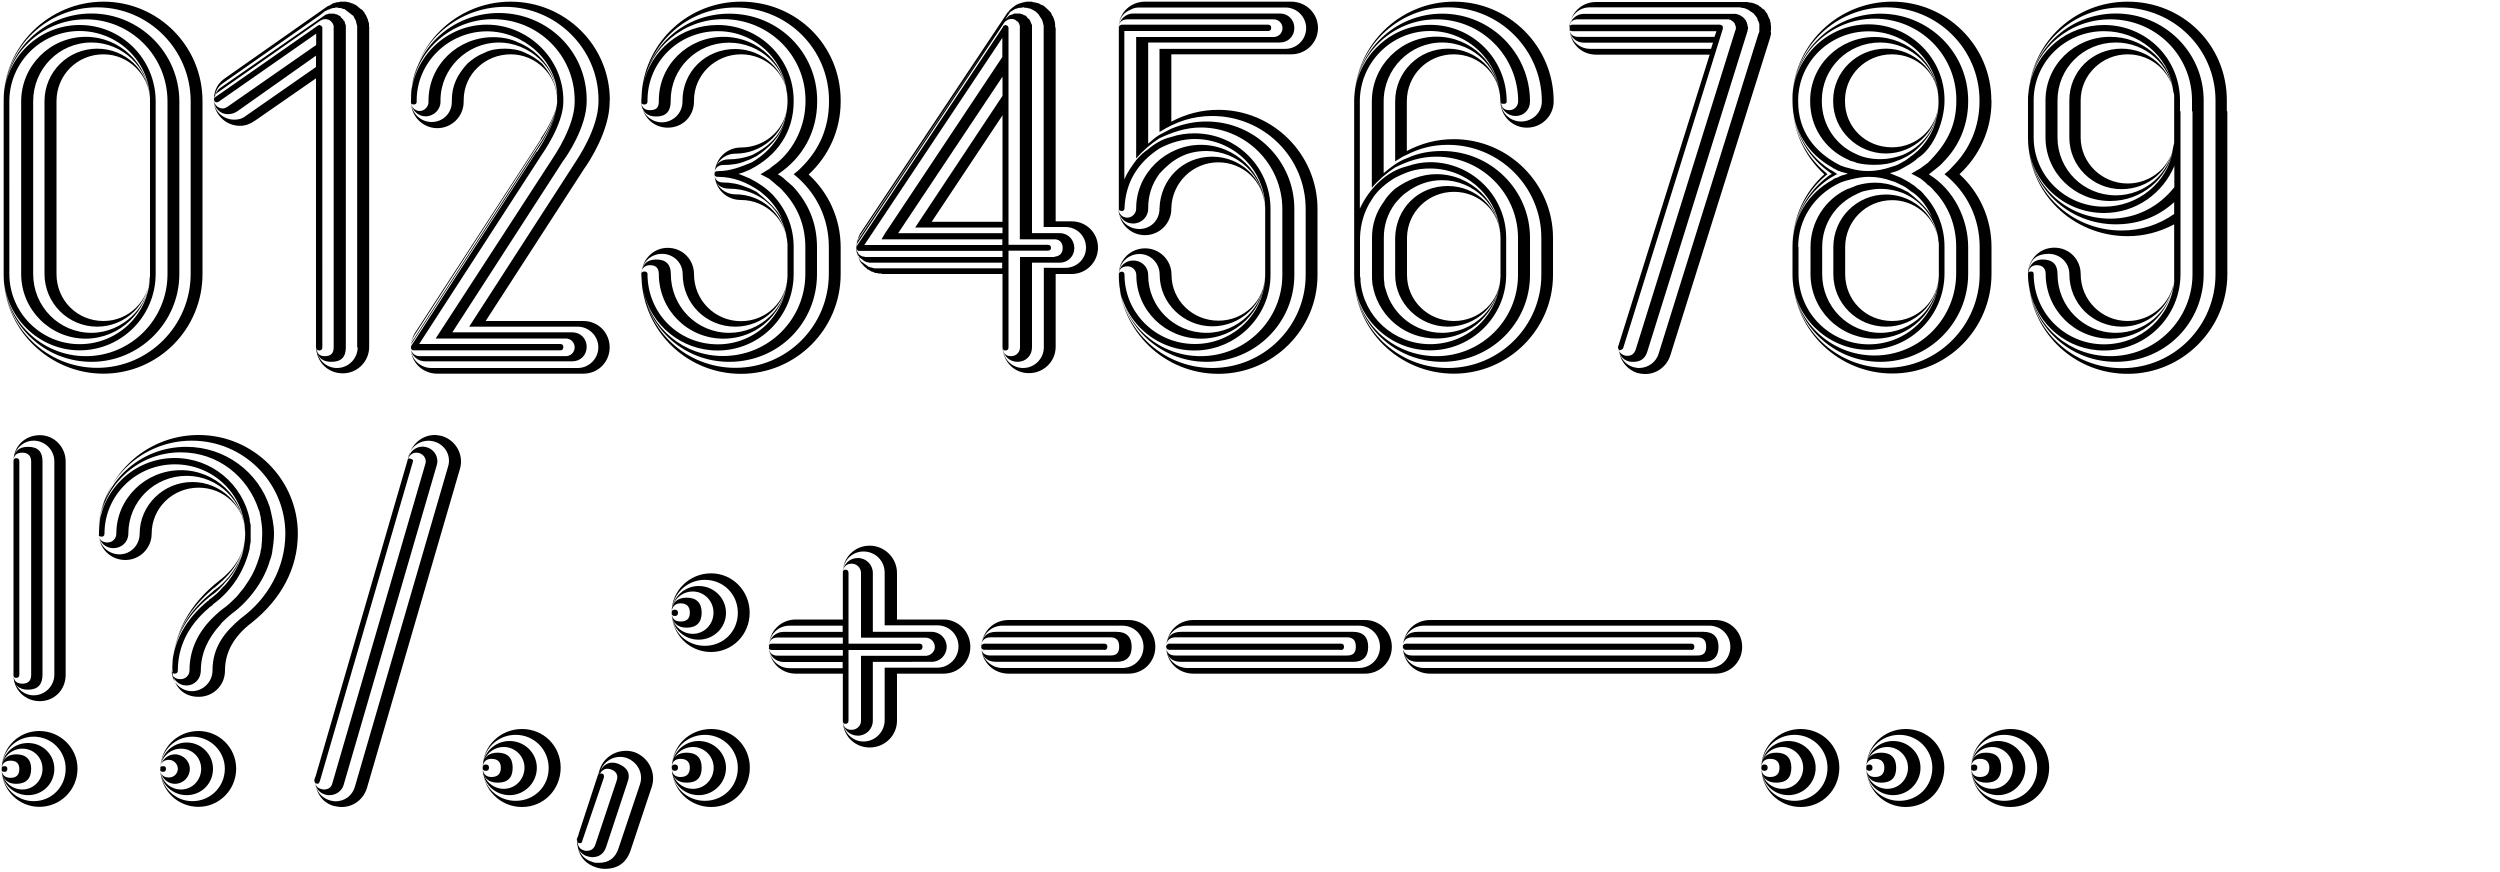
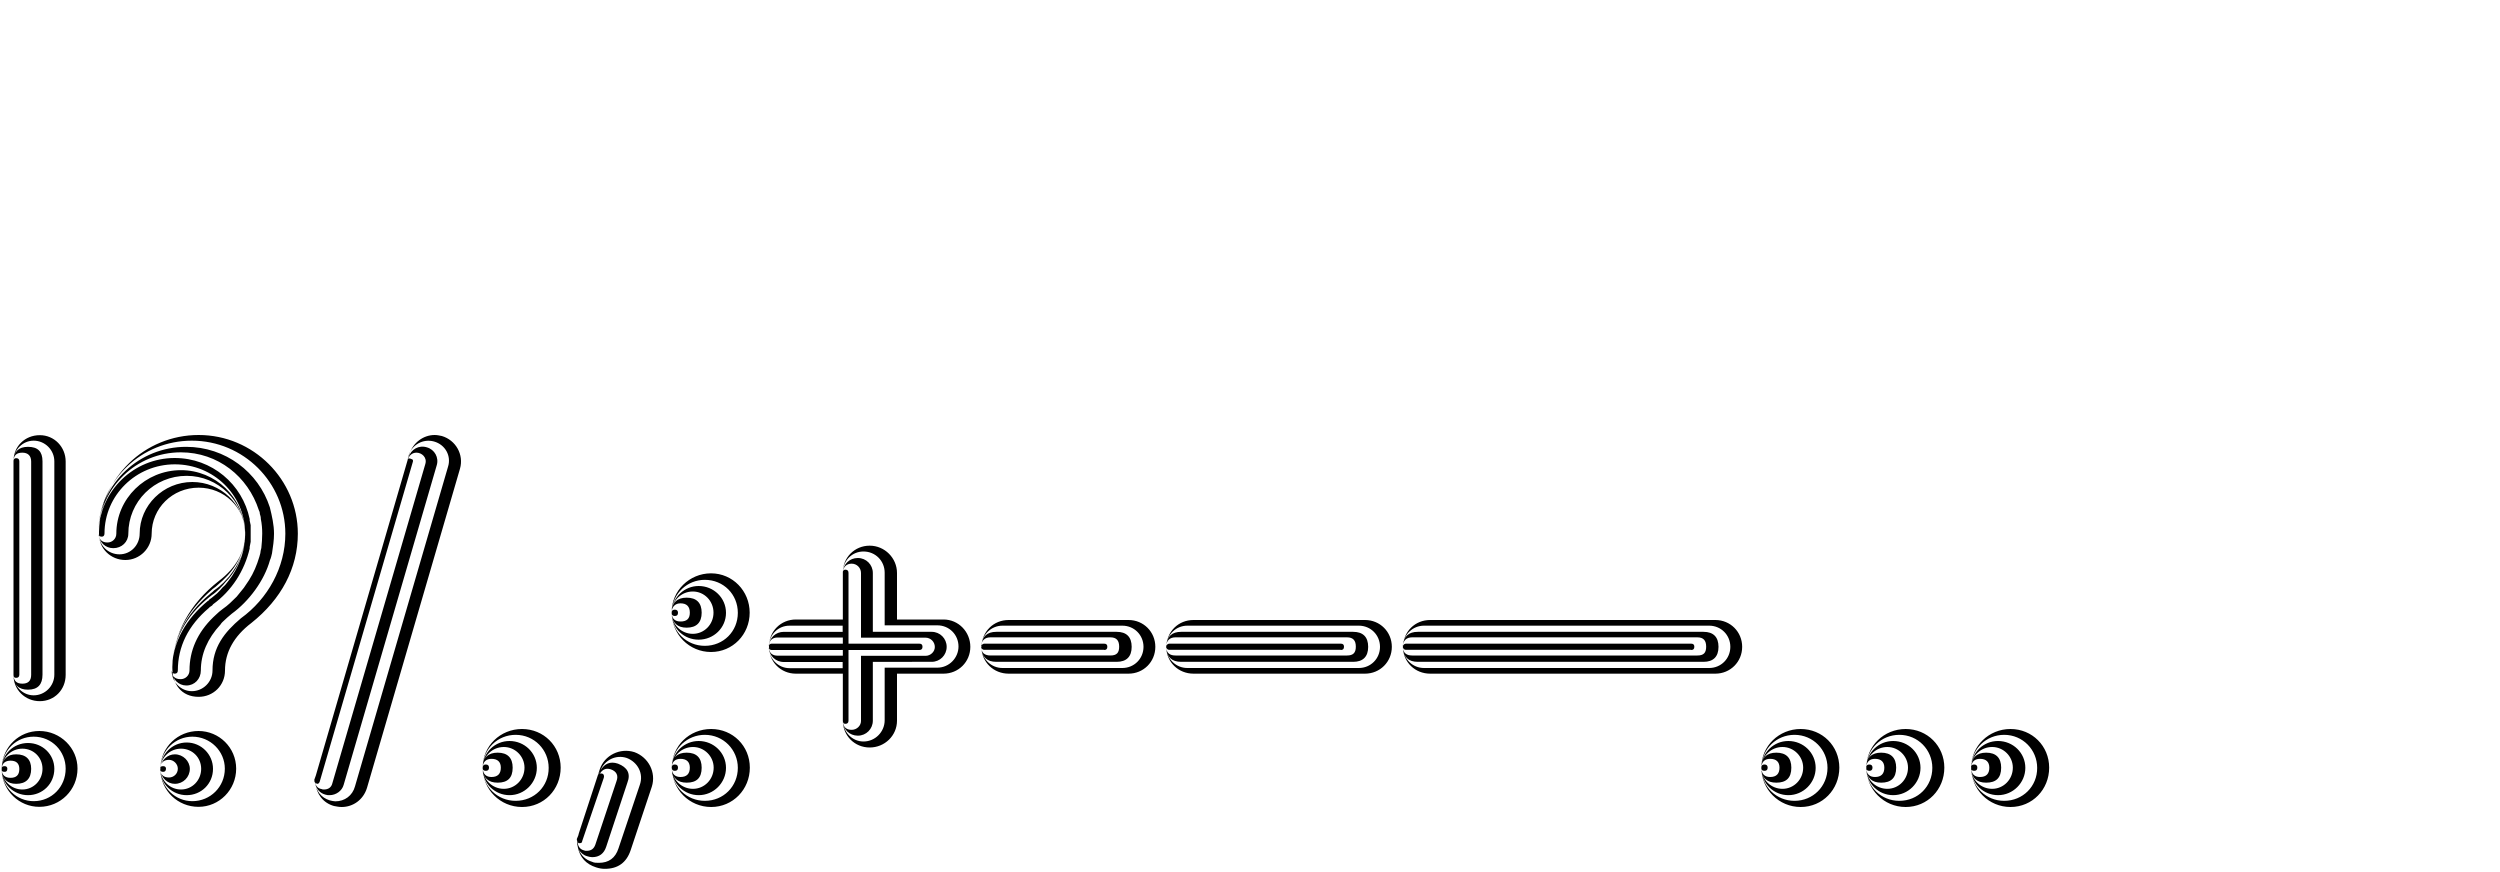
<svg xmlns="http://www.w3.org/2000/svg" xmlns:xlink="http://www.w3.org/1999/xlink" version="1.1" id="Layer_1" x="0px" y="0px" viewBox="0 0 1500 523" style="enable-background:new 0 0 1500 523;" xml:space="preserve">
  <style type="text/css">
	.st0{clip-path:url(#SVGID_00000057125160704629598970000004548706997549081506_);}
</style>
  <g>
    <defs>
      <rect id="SVGID_1_" x="1" y="1" width="1335.5" height="520.4" />
    </defs>
    <clipPath id="SVGID_00000113349613649408107940000015836635959242199456_">
      <use xlink:href="#SVGID_1_" style="overflow:visible;" />
    </clipPath>
    <path style="clip-path:url(#SVGID_00000113349613649408107940000015836635959242199456_);" d="M1182.7,460.6v0.3V460.6z    M1119.8,460.6v0.3V460.6z M1056.8,460.6v0.3V460.6z M1128.7,469.6c5.9,0,9-2.8,9-9c0-5.9-3.1-9-9-9c-5.6,0-8.7,2.8-9,8.7   c0.3-3.4,2.2-5,5.3-5c3.7,0,5.6,1.9,5.6,5.3c0,3.7-1.9,5.6-5.6,5.6c-3.1,0-5-1.6-5.3-5C1120.1,466.8,1123.2,469.6,1128.7,469.6    M1065.8,469.6c5.9,0,9-2.8,9-9c0-5.9-3.1-9-9-9c-5.6,0-8.7,2.8-9,8.7c0.3-3.4,2.2-5,5.3-5c3.7,0,5.6,1.9,5.6,5.3   c0,3.7-1.9,5.6-5.6,5.6c-3.1,0-5-1.6-5.3-5C1057.1,466.8,1060.2,469.6,1065.8,469.6 M1191.7,469.6c5.9,0,9-2.8,9-9c0-5.9-3.1-9-9-9   c-5.6,0-8.7,2.8-9,8.7c0.3-3.4,2.2-5,5.3-5c3.7,0,5.6,1.9,5.6,5.3c0,3.7-1.9,5.6-5.6,5.6c-3.1,0-5-1.6-5.3-5   C1183,466.8,1186.1,469.6,1191.7,469.6 M1139.6,480.5c-10.9,0-19.5-8.4-19.8-18.9c0.3,8.7,7.4,15.5,16.1,15.5   c9,0,16.4-7.4,16.4-16.4c0-9-7.4-16.1-16.4-16.1c-8.7,0-15.8,6.8-16.1,15.5c0.3-10.8,9-19.2,19.8-19.2c11.2,0,19.8,9,19.8,19.8   C1159.4,471.8,1150.8,480.5,1139.6,480.5 M1202.5,480.5c-10.8,0-19.5-8.4-19.8-18.9c0.3,8.7,7.4,15.5,16.1,15.5   c9,0,16.4-7.4,16.4-16.4c0-9-7.4-16.1-16.4-16.1c-8.7,0-15.8,6.8-16.1,15.5c0.3-10.8,9-19.2,19.8-19.2c11.2,0,19.8,9,19.8,19.8   C1222.4,471.8,1213.7,480.5,1202.5,480.5 M1076.7,480.5c-10.8,0-19.5-8.4-19.8-18.9c0.3,8.7,7.4,15.5,16.1,15.5   c9,0,16.4-7.4,16.4-16.4c0-9-7.4-16.1-16.4-16.1c-8.7,0-15.8,6.8-16.1,15.5c0.3-10.8,9-19.2,19.8-19.2c11.2,0,19.8,9,19.8,19.8   C1096.5,471.8,1087.8,480.5,1076.7,480.5 M1121.6,462.5c1.2,0,1.9-0.6,1.9-1.9c0-1.2-0.6-1.9-1.9-1.9s-1.9,0.6-1.9,1.9v-0.3   c0.3-6.8,5.9-12.1,12.7-12.1c6.8,0,12.4,5.6,12.4,12.4c0,7.1-5.6,12.7-12.4,12.7c-6.8,0-12.4-5.3-12.7-12.1V461   C1119.8,461.9,1120.4,462.5,1121.6,462.5 M1184.5,462.5c1.2,0,1.9-0.6,1.9-1.9c0-1.2-0.6-1.9-1.9-1.9s-1.9,0.6-1.9,1.9v-0.3   c0.3-6.8,5.9-12.1,12.7-12.1c6.8,0,12.4,5.6,12.4,12.4c0,7.1-5.6,12.7-12.4,12.7c-6.8,0-12.4-5.3-12.7-12.1V461   C1182.7,461.9,1183.3,462.5,1184.5,462.5 M1058.7,462.5c1.2,0,1.9-0.6,1.9-1.9c0-1.2-0.6-1.9-1.9-1.9s-1.9,0.6-1.9,1.9v-0.3   c0.3-6.8,5.9-12.1,12.7-12.1s12.4,5.6,12.4,12.4c0,7.1-5.6,12.7-12.4,12.7s-12.4-5.3-12.7-12.1V461   C1056.8,461.9,1057.4,462.5,1058.7,462.5 M1182.7,460.6c0,13,10.5,23.6,23.6,23.6s23.2-10.5,23.2-23.6c0-13-10.2-23.2-23.2-23.2   S1182.7,447.6,1182.7,460.6 M1119.8,460.6c0,13,10.5,23.6,23.6,23.6s23.2-10.5,23.2-23.6c0-13-10.2-23.2-23.2-23.2   S1119.8,447.6,1119.8,460.6 M1056.8,460.6c0,13,10.5,23.6,23.6,23.6s23.2-10.5,23.2-23.6c0-13-10.2-23.2-23.2-23.2   S1056.8,447.6,1056.8,460.6 M1014.7,390c1.2,0,1.9-0.6,1.9-1.9s-0.6-1.9-1.9-1.9H843.6c-0.9,0-1.6,0.6-1.9,1.5v-0.3   c0.3-3.1,2.2-5,5.6-5h171.1c3.7,0,5.3,1.9,5.3,5.6s-1.5,5.3-5.3,5.3H847.3c-3.4,0-5.3-1.5-5.6-4.6v-0.3c0.3,0.9,0.9,1.5,1.9,1.5   H1014.7z M1022.1,397.1c5.9,0,9-3.1,9-9c0-5.9-3.1-9-9-9H850.7c-5.6,0-8.4,2.8-9,8.1c0.6-6.5,5.9-11.8,12.7-11.8h171.1   c7.1,0,12.7,5.6,12.7,12.7s-5.6,12.7-12.7,12.7H854.4c-6.8,0-12.1-5.3-12.7-11.8c0.6,5.3,3.4,8.1,9,8.1H1022.1z M858.1,372   c-9,0-16.1,6.8-16.4,16.4c0.3,9,7.4,15.8,16.4,15.8h171.1c9,0,16.1-7.1,16.1-16.1s-7.1-16.1-16.1-16.1H858.1z M804.5,390   c1.2,0,1.9-0.6,1.9-1.9s-0.6-1.9-1.9-1.9H701.6c-0.9,0-1.5,0.6-1.9,1.5v-0.3c0.3-3.1,2.2-5,5.6-5h102.9c3.7,0,5.3,1.9,5.3,5.6   s-1.6,5.3-5.3,5.3H705.3c-3.4,0-5.3-1.5-5.6-4.6v-0.3c0.3,0.9,0.9,1.5,1.9,1.5H804.5z M811.9,397.1c5.9,0,9-3.1,9-9   c0-5.9-3.1-9-9-9H708.7c-5.6,0-8.4,2.8-9,8.1c0.6-6.5,5.9-11.8,12.7-11.8h102.9c7.1,0,12.7,5.6,12.7,12.7s-5.6,12.7-12.7,12.7   H712.4c-6.8,0-12.1-5.3-12.7-11.8c0.6,5.3,3.4,8.1,9,8.1H811.9z M716.1,372c-9,0-16.1,6.8-16.4,16.4c0.3,9,7.4,15.8,16.4,15.8   h102.9c9,0,16.1-7.1,16.1-16.1s-7.1-16.1-16.1-16.1H716.1z M662.5,390c1.2,0,1.9-0.6,1.9-1.9s-0.6-1.9-1.9-1.9h-71.9   c-0.9,0-1.5,0.6-1.9,1.5v-0.3c0.3-3.1,2.2-5,5.6-5h71.9c3.7,0,5.3,1.9,5.3,5.6s-1.5,5.3-5.3,5.3h-71.9c-3.4,0-5.3-1.5-5.6-4.6v-0.3   c0.3,0.9,0.9,1.5,1.9,1.5H662.5z M670,397.1c5.9,0,9-3.1,9-9c0-5.9-3.1-9-9-9h-72.2c-5.6,0-8.4,2.8-9,8.1   c0.6-6.5,5.9-11.8,12.7-11.8h71.9c7.1,0,12.7,5.6,12.7,12.7s-5.6,12.7-12.7,12.7h-71.9c-6.8,0-12.1-5.3-12.7-11.8   c0.6,5.3,3.4,8.1,9,8.1H670z M605.2,372c-9,0-16.1,6.8-16.4,16.4c0.3,9,7.4,15.8,16.4,15.8h71.9c9,0,16.1-7.1,16.1-16.1   s-7.1-16.1-16.1-16.1H605.2z M507.2,434.3c1.2,0,1.9-0.6,1.9-1.9V390h42.5c1.2,0,1.9-0.6,1.9-1.9s-0.6-1.9-1.9-1.9h-42.5v-42.5   c0-1.2-0.6-1.9-1.9-1.9c-0.9,0-1.5,0.6-1.5,1.5v-0.3c0.3-6.8,5.6-12.1,12.4-12.1c7.1,0,12.7,5.6,12.7,12.7v31.6h31.6   c7.1,0,12.7,5.6,12.7,12.7c0,6.8-5.6,12.7-12.7,12.7h-31.6v31.6c0,6.8-5.6,12.7-12.7,12.7c-6.8,0-12.1-5.6-12.4-12.4   C505.7,433.7,506.3,434.3,507.2,434.3 M473.7,375.4h31.9v3.7h-35.3c-5,0-8.7,3.7-9,8.4C461.6,380.7,466.9,375.4,473.7,375.4    M461.3,387.8v-0.3c0.3-3.4,2.2-5,5.3-5h39.1v3.7h-42.8C462,386.2,461.3,386.9,461.3,387.8 M462.9,390h42.8v3.4h-39.1   c-3.1,0-5-1.5-5.3-4.6c0.3,4.6,4,8.4,9,8.4h35.3v3.7h-31.9c-6.8,0-12.1-5.6-12.4-12.1v-0.3C461.3,389.3,462,390,462.9,390    M514.7,441.4c5,0,9-4,9-9v-35.3H559c5,0,9-4,9-9c0-5-4-9-9-9h-35.3v-35.3c0-5-4-9-9-9c-5,0-8.7,3.7-9,8.4c0.3-3.1,2.2-5,5.3-5   c3.1,0,5.6,2.5,5.6,5.6v38.8h38.7c3.1,0,5.6,2.5,5.6,5.6c0,2.8-2.5,5.3-5.6,5.3h-38.7v39.1c0,2.8-2.5,5.3-5.6,5.3   c-3.1,0-5-1.5-5.3-5C506,437.7,509.7,441.4,514.7,441.4 M538.2,371.7v-27.9c0-9-7.4-16.4-16.4-16.4c-9,0-16.1,7.1-16.1,16.1v0.3   v27.9h-28.2c-9,0-16.1,7.1-16.1,16.1v0.3c0,9,7.1,16.1,16.1,16.1h28.2v28.2c0,9,7.1,16.1,16.1,16.1c9,0,16.4-7.1,16.4-16.1v-28.2   h27.9c9,0,16.1-7.1,16.1-16.1s-7.1-16.4-16.1-16.4H538.2z M403.1,366.4v0.3V366.4z M403.1,459.4v0.6V459.4z M404.9,462.5   c1.2,0,1.9-0.6,1.9-1.9c0-1.2-0.6-1.9-1.9-1.9c-1.2,0-1.9,0.6-1.9,1.9C403.1,461.9,403.7,462.5,404.9,462.5 M412,469.6   c5.9,0,9-2.8,9-9c0-5.9-3.1-9-9-9c-5.6,0-8.7,2.8-9,8.7c0.3-3.4,2.2-5,5.3-5c3.7,0,5.6,1.9,5.6,5.3c0,3.7-1.9,5.6-5.6,5.6   c-3.1,0-5-1.6-5.3-5C403.4,466.8,406.5,469.6,412,469.6 M412,376.6c5.9,0,9-3.1,9-9c0-5.9-3.1-9-9-9c-5.6,0-8.7,2.8-9,8.4   c0.3-6.8,5.9-12.1,12.7-12.1c6.8,0,12.4,5.6,12.4,12.7s-5.6,12.7-12.4,12.7c-6.8,0-12.4-5.3-12.7-12.1V368c0,0.9,0.6,1.6,1.9,1.6   c1.2,0,1.9-0.6,1.9-1.9c0-1.2-0.6-1.9-1.9-1.9c-1.2,0-1.9,0.6-1.9,1.5V367c0.3-3.1,2.2-5,5.3-5c3.7,0,5.6,1.9,5.6,5.6   c0,3.7-1.9,5.3-5.6,5.3c-3.1,0-5-1.5-5.3-4.7C403.4,373.8,406.5,376.6,412,376.6 M403.1,368.6c0.3,8.7,7.4,15.2,16.1,15.2   c9,0,16.4-7.1,16.4-16.1c0-9-7.4-16.1-16.4-16.1c-8.4,0-15.5,6.5-16.1,14.9c0.6-10.5,9.3-18.6,19.8-18.6c11.2,0,19.8,8.7,19.8,19.8   c0,11.2-8.7,19.8-19.8,19.8C412,387.5,403.4,379.1,403.1,368.6 M422.9,480.5c-10.8,0-19.5-8.4-19.8-18.9   c0.3,8.7,7.4,15.5,16.1,15.5c9,0,16.4-7.4,16.4-16.4c0-9-7.4-16.1-16.4-16.1c-8.4,0-15.5,6.5-16.1,14.9   c0.6-10.5,9.3-18.6,19.8-18.6c11.2,0,19.8,9,19.8,19.8C442.7,471.8,434.1,480.5,422.9,480.5 M403.1,460.6v-0.3   c0.3-6.8,5.9-12.1,12.7-12.1c6.8,0,12.4,5.6,12.4,12.4c0,7.1-5.6,12.7-12.4,12.7c-6.8,0-12.4-5.3-12.7-12.1V460.6   c0,13,10.5,23.6,23.6,23.6c13,0,23.2-10.5,23.2-23.6c0-13-10.2-23.2-23.2-23.2C413.6,437.4,403.1,447.6,403.1,460.6 M426.6,391.2   c13,0,23.2-10.5,23.2-23.6c0-13-10.2-23.6-23.2-23.6c-13,0-23.6,10.5-23.6,23.2v0.3C403.1,380.7,413.6,391.2,426.6,391.2    M360.3,462.2l-0.3,0.6l-0.6,1.5L359,465l0.3-0.9C359.7,463.4,360,462.8,360.3,462.2 M346.6,505.3l0.6,0.6h0.6   c0.9,0,1.5-0.3,1.5-1.2l13-38.1c0.3-1.2,0-2.2-1.2-2.5H360c1.5-2.5,3.7-3.4,6.5-2.5c3.4,1.2,4.7,3.7,3.4,7.1l-12.7,38.1   c-0.9,2.5-2.5,3.7-5.3,3.7c-0.6,0-0.9,0-1.6-0.3c-2.2-0.6-3.4-2.2-3.7-4.6V505.3z M371.1,509c-1.9,5.9-5.9,8.7-11.8,8.7   c-1.6,0-2.8,0-4-0.6c-4-1.2-6.5-3.7-8.1-7.4c1.2,1.9,2.8,3.4,5,4c0.9,0.3,2.2,0.6,3.1,0.6c4.3,0,7.1-2.2,8.4-6.2l12.7-38.4   c2.2-5.6,0-9.3-5.6-11.5c-4.7-1.6-8.1,0-10.5,4c2.5-6.2,9.3-9.6,15.8-7.4c6.5,2.5,10.2,9.3,7.8,16.1L371.1,509z M380.7,451.3   c-8.7-2.8-18,1.9-20.8,10.2L347.3,500l-0.3,1.2l-0.9,2.2c0,0.6,0,0.9,0.3,1.2c-0.3,1.2,0,2.5,0.3,3.7c1.2,6.2,5,10.2,10.9,12.1   c1.9,0.6,3.4,0.9,5.3,0.9c7.8,0,13-3.7,15.5-11.2l12.7-38.1C393.8,463.4,389.1,454.4,380.7,451.3 M289.6,460.6v0.3V460.6z    M298.6,469.6c5.9,0,9-2.8,9-9c0-5.9-3.1-9-9-9c-5.6,0-8.7,2.8-9,8.7c0.3-3.4,2.2-5,5.3-5c3.7,0,5.6,1.9,5.6,5.3   c0,3.7-1.9,5.6-5.6,5.6c-3.1,0-5-1.6-5.3-5C289.9,466.8,293,469.6,298.6,469.6 M309.4,480.5c-10.9,0-19.5-8.4-19.8-18.9   c0.3,8.7,7.4,15.5,16.1,15.5c9,0,16.4-7.4,16.4-16.4c0-9-7.4-16.1-16.4-16.1c-8.7,0-15.8,6.8-16.1,15.5c0.3-10.8,9-19.2,19.8-19.2   c11.2,0,19.8,9,19.8,19.8C329.3,471.8,320.6,480.5,309.4,480.5 M291.5,462.5c1.2,0,1.9-0.6,1.9-1.9c0-1.2-0.6-1.9-1.9-1.9   c-1.2,0-1.9,0.6-1.9,1.9v-0.3c0.3-6.8,5.9-12.1,12.7-12.1s12.4,5.6,12.4,12.4c0,7.1-5.6,12.7-12.4,12.7s-12.4-5.3-12.7-12.1V461   C289.6,461.9,290.2,462.5,291.5,462.5 M289.6,460.6c0,13,10.5,23.6,23.6,23.6s23.2-10.5,23.2-23.6c0-13-10.2-23.2-23.2-23.2   S289.6,447.6,289.6,460.6 M265.1,261.6c-1.5-0.3-2.8-0.6-4.3-0.6c-6.8,0-13,4.6-15.2,11.5l-56.1,192.8l-0.9,2.5   c0,0.9,0,1.5,0.6,1.9c0.6,6.5,4.6,12.1,11.2,13.9c1.6,0.3,3.1,0.6,4.6,0.6c6.8,0,13-4.3,15.2-11.5L276,281.2   C278.4,272.8,273.5,264.1,265.1,261.6 M246.5,275.3c-0.6-0.3-0.9-0.3-1.6,0c0.9-2.5,2.8-3.7,5-3.7c3.1,0,6.5,2.8,5.3,6.8   l-55.8,191.6c-0.6,2.5-2.5,3.7-5,3.7c-0.6,0-0.9,0-1.6-0.3c-1.9-0.3-3.1-1.6-3.7-3.4h0.6l0.6,0.3c0.9,0,1.2-0.6,1.5-1.2l55.8-191.6   C248.1,276.2,247.8,275.6,246.5,275.3 M213,471.8c-1.5,5.6-6.2,9-11.8,9c-0.9,0-2.2-0.3-3.4-0.6c-5-1.5-8.1-5.6-8.7-10.5   c0.6,3.7,2.8,6.2,6.2,7.1c0.9,0.3,1.6,0.3,2.5,0.3c3.7,0,7.4-2.5,8.4-6.2L262,279.3c1.5-4.7-1.2-9.6-5.9-10.9   c-4.7-1.5-9.6,1.2-10.9,5.9l-0.6,1.5l0.6-2.5c1.9-6.5,8.7-10.2,15.2-8.4c6.8,1.9,10.5,8.7,8.4,15.2L213,471.8z M147,320.2v-0.3   V320.2z M147,320.2v0.9v-1.2V320.2z M147,319.6v-0.3V319.6z M103.3,400.2v0.3V400.2z M126.9,354c0.9-0.9,2.2-1.6,3.1-2.5   c9.3-7.8,16.1-16.7,17.1-29.5c-0.3,8.7-3.7,16.4-9.6,23.9c-1.2,1.2-2.2,2.5-3.4,3.7c-1.5,1.5-3.4,3.1-5.6,4.6   c-0.6,0.6-1.2,1.2-2.2,1.9l-0.3,0.3c-14.6,12.1-22,26.7-22.6,43.4C103.9,382.2,112,367,126.9,354 M98,463.1c0.9,0,1.6-0.6,1.6-1.9   c0-0.9-0.6-1.5-1.6-1.5c-1.2,0-1.9,0.3-1.9,1.2c0.3-3.4,2.2-5,5.3-5c2.8,0,5.3,2.5,5.3,5.3c0,3.1-2.5,5.3-5.3,5.3   c-3.1,0-5-1.5-5.3-4.6v-0.3C96.2,462.8,96.8,463.1,98,463.1 M96.2,462.2c0.6,4.6,4.3,8.1,8.7,8.1c5,0,9-4,9-9c0-4.6-4-8.7-9-8.7   c-4.3,0-8.1,3.4-8.7,7.8c0.6-6.2,5.9-11.2,12.4-11.2c6.8,0,12.1,5.3,12.1,12.1c0,6.8-5.3,12.4-12.1,12.4   C102.1,473.7,96.8,468.7,96.2,462.2 M119.1,438.6c-12.4,0-22.3,9.6-22.9,21.7c0.6-10.2,9-18.3,19.2-18.3c10.8,0,19.5,8.7,19.5,19.2   c0,10.9-8.7,19.5-19.5,19.5c-10.2,0-18.6-8.1-19.2-18.3c0.6,12.1,10.5,21.7,22.9,21.7s22.6-10.2,22.6-22.9   C141.7,448.6,131.5,438.6,119.1,438.6 M112,477.1c8.7,0,15.8-6.8,15.8-15.8c0-8.7-7.1-15.8-15.8-15.8s-15.8,7.1-15.8,16.1   C96.2,470.3,103.3,477.1,112,477.1 M104.8,404.2c1.2,0,1.9-0.6,1.9-1.9c0-14.3,6.2-27,18.6-37.5l0.6-0.6c0.9-0.6,1.6-0.9,1.9-1.6   c11.2-8.1,18.9-20.1,22-33.5v-0.9l0.6-3.1v-5v-5l-0.6-2.8v-0.9c-4.3-20.8-22.6-36.6-45-36.6c-24.5,0-44.6,19.5-45.6,43.7   c0.9-26,22.6-47.1,49.3-47.1c22.3,0,40.3,14.6,46.8,34.7c0.3,0.6,0.6,1.2,0.6,2.2c0.3,0.9,0.6,1.9,0.6,3.1   c1.2,5.9,0.9,11.5,0.3,17.4c-0.3,1.2-0.6,2.2-0.6,3.1l-0.6,2.2c-1.5,5-3.4,9.6-6.2,14c-0.9,1.5-2.2,3.1-3.1,4.6   c-1.6,1.9-2.8,3.4-4.3,5.3c-2.5,2.5-5.3,5.3-8.4,7.4c-1.6,1.2-2.8,2.2-4,3.4l-1.6,1.5c-9.6,9.3-14.3,20.1-14.3,31.9   c0,3.1-2.5,5.3-5.3,5.3c-3.4,0-5-1.6-5.3-4.6c0.3,4.6,4,8.4,8.7,8.4c5,0,8.7-4,8.7-9c0-9.9,4-19.2,11.8-27.6   c0.3-0.6,0.9-1.2,1.2-1.5c1.9-1.9,3.7-3.4,5.6-5c10.2-7.4,19.5-19.8,22.9-32.2c0.6-1.2,0.9-2.8,1.2-4c0.6-4,1.2-7.8,1.2-11.8   c0-5.3-1.2-10.5-2.5-15.8c-6.8-21.1-26.7-36.3-50.2-36.3c-28.2,0-51.1,21.7-52.7,49.3c1.5-29.5,26-53,56.1-53   c31,0,56.1,25.1,56.1,55.8c0,20.2-10.5,39.1-26.7,50.8c-9.9,8.4-17,17.4-17,31.3c0,6.8-5.6,12.4-12.4,12.4   c-6.5,0-11.8-5.3-12.1-11.8v-0.3C103.3,403.6,103.9,404.2,104.8,404.2 M115.4,289.2c-17.4,0-31.6,14-31.6,31   c0,6.8-5.3,12.4-12.1,12.4s-12.1-5.3-12.4-11.8c0.3,4.7,4,8.1,8.7,8.1c5,0,9-3.7,9-8.7c0-19.2,15.5-34.7,35-34.7   c18.9,0,34.4,15.2,35,33.8c-0.6-20.8-17.7-37.2-38.4-37.2c-21.4,0-38.8,17.1-38.8,38.1c0,3.1-2.5,5.3-5.3,5.3c-3.1,0-5-1.6-5.3-4.7   v-0.3c0,0.9,0.6,1.5,1.9,1.5c0.9,0,1.6-0.6,1.6-1.9c0-22.9,18.9-41.5,42.2-41.5s41.8,18.3,42.2,40.9v0.3v-0.3v0.3v-0.3v0.6v0.6   v-0.3v0.3c0,8.7-2.8,17.1-7.8,24.8c-0.9,1.2-1.6,2.2-2.5,3.4c-0.9,1.2-1.9,2.5-3.1,3.4c-0.9,1.2-2.2,2.5-3.4,3.7   c-1.6,1.2-2.8,2.5-4.7,3.7l-0.3,0.6H125c-13.3,10.9-21.1,24.5-21.7,39.7c0.6-16.1,8.1-30.1,22-41.5l1.9-1.5   c2.5-1.5,6.5-5.6,8.4-8.1c7.1-7.1,11.2-18,11.5-27.9c-0.3,10.5-5.6,19.8-15.8,27.6c-17.4,13.6-27.3,31.6-27.9,51.5v0.3v0.3v1.5   v-1.5c0,9.6,5.3,17.4,15.8,17.4c8.7,0,15.8-6.8,15.8-15.8c0-10.9,5.3-20.5,15.8-28.5c18-14.3,27.9-32.9,27.9-53.6   c0-32.5-26.7-59.2-59.5-59.2c-32.5,0-58.9,25.7-59.8,58v0.3V319v0.6v0.3v-0.3v0.9c0,8.7,7.1,15.5,15.8,15.5s15.8-7.1,15.8-15.8   c0-15.2,12.4-27.6,28.2-27.6c15.2,0,27.6,11.8,27.9,26.7C146.4,302.5,132.4,289.2,115.4,289.2 M1,460v0.3V460z M2.9,463.1   c0.9,0,1.5-0.6,1.5-1.9c0-0.9-0.6-1.5-1.5-1.5C1.6,459.7,1,460,1,461c0.3-3.1,2.2-4.6,5.3-4.6c3.4,0,5.3,1.6,5.3,5   c0,3.7-1.9,5.3-5.3,5.3c-3.1,0-5-1.5-5.3-4.6C1,462.8,1.6,463.1,2.9,463.1 M1,462.2c0.6,5.3,3.4,8.1,8.7,8.1c5.9,0,9-3.1,9-9   c0-5.6-3.1-8.7-9-8.7c-5.3,0-8.1,2.8-8.7,8.1c0.6-6.5,5.9-11.5,12.4-11.5c6.8,0,12.1,5.3,12.1,12.1c0,6.8-5.3,12.4-12.1,12.4   C6.9,473.7,1.6,468.7,1,462.2 M23.6,438.6c-12.1,0-21.7,9.3-22.6,21.4c0.9-10.2,9-18,19.2-18c10.9,0,19.2,8.7,19.2,19.2   c0,10.9-8.4,19.5-19.2,19.5c-10.2,0-18.6-8.1-19.2-18.3c0.6,12.1,10.5,21.7,22.6,21.7c12.7,0,22.9-10.2,22.9-22.9   C46.6,448.9,36.3,438.6,23.6,438.6 M16.8,477.1c8.7,0,15.8-6.8,15.8-15.8c0-8.7-7.1-15.5-15.8-15.5S1,452.6,1,461.3v0.3   C1,470.3,8.1,477.1,16.8,477.1 M16.8,413.8c5.9,0,8.7-3.1,8.7-9v-128c0-5.9-2.8-8.7-8.7-8.7c-5.6,0-8.4,2.8-8.7,8.1   c0.3-3.1,1.9-4.6,5.3-4.6s5.3,1.9,5.3,5.3v128c0,3.7-1.9,5.3-5.3,5.3s-5-1.6-5.3-4.7C8.4,411,11.2,413.8,16.8,413.8 M9.7,406.7   c1.2,0,1.9-0.6,1.9-1.9v-128c0-1.2-0.6-1.9-1.9-1.9c-0.9,0-1.6,0.6-1.6,1.6v-0.3c0.3-6.5,5.6-11.8,12.1-11.8   c6.8,0,12.4,5.6,12.4,12.4v128c0,6.8-5.6,12.4-12.4,12.4c-6.5,0-11.8-5.3-12.1-11.8v-0.3C8.1,406.4,8.8,406.7,9.7,406.7    M23.9,420.7c8.7,0,15.5-6.8,15.5-15.8v-128c0-8.7-6.8-15.8-15.5-15.8c-9,0-15.8,6.8-15.8,15.5v128.6   C8.1,413.8,15,420.7,23.9,420.7" />
-     <path style="clip-path:url(#SVGID_00000113349613649408107940000015836635959242199456_);" d="M1304.5,168.1v-1.5V168.1z    M1304.5,59.3v0.3v0.3v-0.3V59.3z M1269.5,134.6c13.3,0,25.1-4.3,35-13.3v7.1c-9.3,6.5-19.8,9.9-31.6,9.9   c-30.7,0-55.2-24.2-56.1-54.2C1217.7,112.3,1240.7,134.6,1269.5,134.6 M1262.4,127.8c19.2,0,35.3-11.8,42.2-28.2v12.7   c-9,11.5-22.6,18.9-38.4,18.9c-27,0-48.7-21.1-49.3-47.4C1217.4,108.3,1237.6,127.8,1262.4,127.8 M1304.2,170.9   c-3.1,16.4-17.4,28.8-34.7,28.8c-19.5,0-35-15.8-35-35.3c0-5.9-3.1-8.7-9-8.7c-4.3,0-7.1,2.2-8.4,6.5c1.2-6.8,5.3-9.9,12.1-9.9   c6.8,0,12.4,5.3,12.4,12.1c0,17.7,14,31.6,31.6,31.6C1288.4,196,1301.1,185.1,1304.2,170.9 M1217.1,163.1c0.6-2.5,2.2-4,5-4   c3.4,0,5.3,1.9,5.3,5.3c0,21.4,17.4,38.8,38.8,38.8c19.8,0,35.6-14.9,38.1-33.8l0.3-0.9c-1.9,21.4-19.8,38.1-42.2,38.1   c-23.2,0-42.2-18.6-42.2-42.2c0-1.2-0.6-1.5-1.6-1.5s-1.6,0.3-1.9,1.2L1217.1,163.1z M1272.9,113.5c16.4,0,29.4-11.8,31.3-27v0.9   c-2.5,16.7-17.1,29.8-34.7,29.8c-19.5,0-35-15.5-35-34.7V60.2c0-19.2,15.5-34.7,35-34.7c17.7,0,32.2,13,34.7,29.8v0.9   c-1.9-15.2-14.9-27-31.3-27c-17.4,0-31.3,13.6-31.3,31v22.3C1241.6,99.6,1255.6,113.5,1272.9,113.5 M1220.2,60.2   c0-22.9,18.9-41.5,42.2-41.5c20.8,0,38.1,14.6,41.5,34.1c-3.4-17.7-18.9-30.7-37.8-30.7c-21.4,0-38.8,17-38.8,38.1v22.3   c0,21.1,17.4,38.1,38.8,38.1c18.9,0,34.4-13.3,37.8-30.7c-3.4,19.5-20.8,34.1-41.5,34.1c-23.2,0-42.2-18.6-42.2-41.5V60.2z    M1262.4,15c-22,0-40.3,15.5-44.6,36c4.3-22.6,24.2-39.4,48.4-39.4c27.3,0,49,21.7,49,48.7v6.5h0.3v97.6c0,27.3-22,49.3-49.3,49.3   c-24.2,0-44-17-48.4-40c4.3,21.1,22.6,36.6,44.6,36.6c25.4,0,45.9-20.5,45.9-45.9V66.7h-0.3v-6.5C1307.9,35.1,1287.8,15,1262.4,15    M1217.4,171.5c3.4,26,25.4,45.6,52.1,45.6c29.5,0,52.7-23.2,52.7-52.7V60.2c0-28.8-23.6-52.1-52.7-52.1c-26.7,0-48.7,19.5-52.1,45   l-0.3,1.9c2.8-28.2,26.7-50.5,55.8-50.5c31.3,0,56.4,24.8,56.4,55.8v104.2c0,31.3-25.1,56.4-56.1,56.4c-29.5,0-53.3-22.3-56.1-51.1   L1217.4,171.5z M1276.6,110.1c-15.5,0-28.2-12.4-28.2-27.6V60.2c0-15.2,12.7-27.6,28.2-27.6c14.3,0,26.3,10.5,27.9,24.5v3.1v22.3   v3.1C1303,99.6,1290.9,110.1,1276.6,110.1 M1304.5,168.7c-2.2,13.6-13.9,23.9-27.9,23.9c-15.5,0-28.2-12.4-28.2-28.2   c0-8.7-6.8-15.8-15.8-15.8c-8.4,0-14.9,6.2-15.8,14.6v0.9v-0.6v0.9c0,1.6,0,3.4,0.3,5c2.5,31,27.9,54.9,59.5,54.9   c32.9,0,59.8-27,59.8-59.8V66.7h-0.3v-6.5c0-33.2-26.3-59.2-59.5-59.2c-31.6,0-57,23.9-59.5,54.6c-0.3,1.5-0.3,3.1-0.3,4.6v22.3   c0,33.2,26.7,59.2,59.8,59.2c9.9,0,19.2-2.5,27.9-7.1V168.7z M1163.2,62.7v1.6V62.7z M1163.2,146.4v-1.6V146.4z M1163.2,165.6v0.3   V165.6z M1163.2,60.2v-0.9V60.2z M1163.2,165.6v-1.2V165.6z M1075.5,58.7v1.6v-0.3v0.3V58.7z M1163.2,146.4c0-1.9-0.3-3.7-0.9-5.6   c0.3,0.9,0.6,2.2,0.6,3.4C1163.2,145.1,1163.2,145.8,1163.2,146.4 M1075.5,165.9v0.3V165.9z M1075.5,164.4v0.3V164.4z    M1075.5,164.7v0.3V164.7z M1075.5,57.7v-0.6V57.7z M1075.5,57.7v0.9V57.7z M1075.5,166.2v-0.9V166.2z M1075.5,167.2v-0.9V167.2z    M1095.6,105.2l0.9-0.6l-0.9-0.9c-12.4-10.2-20.2-25.4-20.2-42.8c0,17.4,7.4,32.9,19.2,43.7c-11.8,10.5-18.9,25.7-19.2,42.8   C1075.8,130.3,1083.5,115.4,1095.6,105.2 M1097.8,107l2.8-1.6c0.6-0.3,1.2-0.9,1.9-0.9c-0.3-0.3-3.1-1.9-3.4-2.2   c0,0-0.6-0.3-1.2-0.6c-13.3-8.7-22-23.2-22.3-40c0.3,16.7,8.4,31.6,21.1,40.9c0.3,0.3,0.6,0.3,1.2,0.9l1.2,0.9l-1.2,0.6   c-0.9,0.6-1.2,0.9-1.2,0.9c-12.4,9.3-20.5,23.9-21.1,40.3C1076.1,130,1084.8,115.7,1097.8,107 M1135.3,192.6   c-15.8,0-28.2-12.4-28.2-28.2v-16.1c0-15.5,12.4-28.2,28.2-28.2c12.7,0,23.9,8.7,27,20.8c-3.1-14.3-16.4-24.2-30.7-24.2   c-17.4,0-31.6,14-31.6,31.6v16.1c0,17.7,14.3,31.6,31.6,31.6c17.1,0,31.3-13.6,31.6-30.7C1162.9,180.5,1150.5,192.6,1135.3,192.6    M1194.8,60.2c0-32.6-26.7-59.2-59.5-59.2c-31.9,0-58,24.8-59.8,55.8c1.9-29.1,26.3-52.4,56.1-52.4c31,0,56.1,25.1,56.1,55.8v0.6   c0,15.8-6.2,29.4-16.7,39.7c-1.2,1.5-2.8,2.8-4.3,4c13.6,10.9,21.1,26.4,21.1,43.7v16.1c0,31-25.1,56.4-56.1,56.4   c-29.8,0-54.6-23.6-56.1-53.3c1.6,31.6,27.9,56.7,59.8,56.7c32.9,0,59.5-26.7,59.5-59.8v-16.1c0-17.4-7.4-32.9-19.2-43.7   c11.8-10.9,19.2-26.4,19.2-43.7V60.2z M1110.2,101.1c-0.9-0.3-2.2-0.6-3.4-0.9c-0.6-0.3-1.6-0.6-2.5-0.9   c-15.5-7.8-25.4-20.5-25.4-38.4v-0.6c0-22.9,18.9-41.5,42.2-41.5c22.6,0,40.9,17.4,42.2,39.4c-1.2-19.8-18-36-38.4-36   c-21.4,0-38.8,17-38.8,38.1v0.6c0,15.2,8.7,28.2,21.7,34.4c0.6,0.3,1.6,0.6,2.5,1.2c1.2,0.3,2.5,0.6,3.7,1.2   c3.4,0.9,7.1,1.2,10.8,1.2c4.7,0,9.3-0.6,13.6-2.5c2.2-0.6,4.3-1.9,6.2-2.8c10.2-6.2,17.7-17.7,18.6-29.4   c-1.5,13-9.9,23.9-21.7,28.8c-4.3,1.6-8.7,2.5-13.3,2.5c-5,0-10.2-0.9-14.6-3.1c-12.1-5.3-20.5-17.4-20.5-31.6v-0.6   c0-19.2,15.5-34.7,35-34.7c18.9,0,35,15.5,35,34.7v2.2c-0.9,14.6-13,26-27.9,26c-15.8,0-28.2-12.1-28.2-27.6v-0.6   c0-15.2,12.4-27.6,28.2-27.6c15.2,0,27.6,11.8,27.9,26.7c-0.3-16.7-14.6-30.1-31.6-30.1c-17.4,0-31.6,13.9-31.6,31v0.6   c0,17.4,14.6,31.3,31.6,31.3c16.4,0,30.7-12.7,31.6-29.5c-0.3,10.9-5,20.8-12.4,27.9c-1.6,1.2-2.8,2.5-4.3,3.4   c-1.5,1.2-3.1,2.5-5,3.4c-1.9,1.2-4,2.2-6.5,2.8c-4.3,1.5-9,2.5-13.9,2.5C1117.3,102.7,1113.9,102.1,1110.2,101.1 M1078.9,148.2   c0-16.7,9.6-30.7,23.6-37.8l1.9-0.9c0.9-0.3,1.5-0.6,2.5-0.9c1.2-0.3,2.2-0.6,3.4-0.9c3.7-0.9,7.1-1.6,10.9-1.6   c5,0,9.6,0.9,13.9,2.5c2.5,0.6,4.3,1.9,6.5,2.8c1.9,0.9,3.4,2.2,5,3.4c9.9,5.9,16.4,21.1,16.7,31.9v-0.3v0.3v17.7v0.9v0.3   c-0.6,18.9-16.1,34.1-35,34.1c-19.5,0-35-15.8-35-35.3v-16.1c0-14.3,8.4-26.3,20.8-31.9c0.9-0.6,2.2-0.9,3.4-1.5   c3.7-0.9,7.1-1.6,10.9-1.6c4.6,0,9,0.9,13.3,2.5c11.8,5,19.8,15.5,21.4,28.5v0.3c-1.2-14.6-7.8-21.1-18.3-29.4   c-2.2-0.9-4-2.2-6.2-2.8c-4.3-1.9-9-2.8-13.6-2.8c-3.7,0-7.4,0.6-10.8,1.6c-1.2,0.6-2.5,0.9-3.7,1.5c-0.9,0.3-1.5,0.6-2.5,0.9   c-13,6.2-21.7,19.5-21.7,34.7v16.1c0,21.4,17.4,38.8,38.8,38.8c20.5,0,37.2-16.1,38.4-36.6c-1.2,22.3-19.5,40-42.2,40   c-23.2,0-42.2-18.9-42.2-42.2V148.2z M1128.2,217.1c29.1,0,52.7-23.6,52.7-52.7v-16.1c0-17-8.7-34.7-23.6-43.7   c1.6-1.2,3.1-2.5,4.7-3.7c1.2-0.9,2.8-2.2,4-3.7c9.3-9.3,14.9-22,14.9-36.3v-0.6c0-28.8-23.6-52.1-52.7-52.1   c-27.9,0-51.2,21.7-52.7,49v1.2v0.3v-0.9v0.6v0.3v0.9v0.6v0.6c0,17.4,9.6,31.9,23.9,39.7c0.3,0.3,0.6,0.6,1.6,0.9l1.5,0.9   c0.9,0.3,1.9,0.6,2.5,0.9l3.7,0.9c-1.2,0.6-2.5,0.9-3.7,1.2c-0.6,0.3-1.6,0.6-2.5,1.2l-1.9,0.6l-1.2,0.9   c-14.3,7.8-23.9,22.6-23.9,40v16.1v0.9c0,24.8,21.1,44.9,45.6,44.9c25.1,0,45.6-20.5,45.6-45.9v-16.1c0-12.1-4.7-22.9-12.4-31.3   c-0.9-1.2-2.2-2.5-3.7-3.4c-2.8-2.8-6.5-4.6-9.9-6.5c-2.2-0.9-4.6-1.9-6.8-2.8c2.2-0.6,4.7-1.2,6.8-2.5c3.4-1.9,7.1-3.7,9.9-6.5   c10.2-6.2,16.1-23.2,16.1-34.4v-0.6c0-24.8-20.5-45.3-45.6-45.3c-24.2,0-44,18.9-45.6,42.8c1.6-25.7,22.9-46.2,49.3-46.2   c27,0,49,21.7,49,48.7v0.6c0,15.5-6.2,26.4-17.1,37.2c-1.5,1.2-3.1,2.2-4.6,3.4c-1.6,0.9-3.4,1.9-5.3,3.1c1.9,0.9,3.7,1.9,5.3,2.8   c1.5,1.2,3.1,2.2,4.3,3.7c1.5,0.9,2.8,2.2,4,3.7c8.4,8.7,13.3,20.5,13.3,33.5v16.1c0,27.3-22,49.3-49,49.3   c-26.7,0-48.4-21.1-49.3-47.4C1076.4,194.4,1099.6,217.1,1128.2,217.1 M943.4,18.7h86.5l-1.2,3.4h-81.8c-3.1,0-5-1.5-5.3-4.6   c0.3,4.6,4,8.1,8.7,8.1h77.5l-1.2,3.7h-72.5c-6.8,0-12.1-5.3-12.4-11.8v-0.3C941.5,18.1,942.2,18.7,943.4,18.7 M941.5,16.5v-0.3   c0.3-3.1,2.2-4.6,5.3-4.6h89.6h0.9c0.3,0.3,0.9,0.3,1.2,0.3v0.3h0.3l0.3,0.3h0.3v0.3h0.3l0.9,0.9V14h0.3v0.6l0.3,0.3v0.6l0.3,0.3   v0.3v1.2c0,0.3,0,0.6-0.3,0.9l-59.8,191.6c-0.9,2.5-2.5,3.7-5,3.7c-0.6,0-1.2,0-1.9-0.3c-1.5-0.6-2.8-1.5-3.4-3.4h0.3l0.6,0.3   c0.9,0,1.5-0.6,1.9-1.2l59.8-191.6v-1.6h-0.3v-0.3h-0.3v-0.3h-0.6l-0.3-0.3h-89C942.2,15,941.5,15.6,941.5,16.5 M953.9,4.4h89.6   c0.3,0,0.9,0,1.6,0.3c0.9,0,2.2,0.3,3.1,0.9h0.3l3.7,2.5l2.2,2.8v0.6l0.9,1.9v0.3l0.3,0.6v1.2v3.1c0,0.6-0.3,1.2-0.6,1.9   l-59.8,191.6c-1.5,5.3-6.5,8.7-11.8,8.7c-1.2,0-2.5-0.3-3.7-0.6c-4.7-1.6-7.8-5.6-8.4-10.5v0.3c0.6,3.4,2.5,5.9,5.9,6.8   c0.9,0.3,1.9,0.3,2.8,0.3c4.3,0,7.1-1.9,8.4-6.2l59.8-191.3v-0.3l0.3-0.3v-0.9l0.3-0.6v-1.6h-0.3v-1.2l-0.3-0.3v-0.9l-0.6-0.6v-0.6   l-0.9-0.9v-0.3l-0.6-0.3v-0.3l-2.5-1.6h-0.3l-0.6-0.3h-0.3l-0.9-0.3h-91.1c-4.6,0-8.4,3.4-8.7,8.1C941.8,9.7,947.1,4.4,953.9,4.4    M1062.4,19.3c0.3-1.5,0.3-3.4,0-5v-0.9l-0.3-0.3v-0.9l-1.2-2.5V9.4l-0.3-0.3V8.8l-0.3-0.3V8.1l-0.9-0.9V6.9l-0.6-0.6V6l-1.9-1.2   l-0.3-0.6h-0.3l-0.3-0.3h-0.3l-0.3-0.6h-0.3l-0.9-0.6h-0.3c-1.2-0.6-2.8-1.2-4.3-1.2l-1.2-0.3h-90.8c-8.7,0-15.8,6.8-15.8,15.8   c0,9,7.1,15.8,15.8,15.8h68.2l-54.9,175.1c-0.3,0.9,0,1.5,0.6,1.9c0.3,6.5,4.6,11.8,10.8,14c1.5,0.3,3.1,0.6,5,0.6   c6.5,0,12.7-4.3,14.9-11.2l60.1-191.3v-0.6l0.3-0.6V19.3z M812.6,142.7v-0.3V142.7z M812.6,142.4V60.8V142.4z M812.6,142.7v-0.3   V142.7z M900.3,165.6v0.3V165.6z M812.6,59v0.6V59z M900.3,59.9v0.9V59.9z M900.3,142.7v-0.6V142.7z M812.6,59.6v0.9V59.6z    M900.3,165.6v-0.3V165.6z M905.6,66.1c-3.1,0-4.6-1.5-5-4.6c0,4.3,4,8.1,8.7,8.1c5,0,8.7-3.7,8.7-8.7c0-29.1-23.6-52.7-52.7-52.7   c-28.2,0-51.5,22.3-52.7,50.2c1.2-26,22.9-46.8,49.3-46.8c27,0,49,22,49,49.3C910.8,63.6,908.7,66.1,905.6,66.1 M916.1,76.6   c9,0,16.1-7.1,16.1-15.8c0-33.2-27-59.8-59.8-59.8c-32.5,0-58.9,26-59.8,58c0.9-30.1,25.7-54.6,56.1-54.6c31,0,56.4,25.4,56.4,56.4   c0,6.8-5.6,12.1-12.4,12.1c-6.5,0-12.1-5-12.1-11.5l-0.3-0.6C900.3,69.5,907.4,76.6,916.1,76.6 M861.9,104.5   c-9,0-17.4,3.4-24.8,8.7c-2.5,2.2-5,4.7-6.8,7.8c-4.6,6.2-7.1,13.6-7.1,21.4V165v2.2c0,1.2,0.3,2.5,0.3,3.7   c0.3,0.9,0.6,1.9,0.6,2.8c4.3,17,19.2,29.4,37.8,29.4c20.8,0,37.8-16.4,38.4-37.2c-0.6,18.6-16.1,33.8-35,33.8   c-16.1,0-29.8-10.9-33.8-25.7c-0.6-1.6-0.9-2.8-0.9-4.3c-0.3-1.6-0.3-3.1-0.3-4.6v-22.6c0-7.4,2.2-14.3,6.8-20.5   c2.2-2.5,4.3-5,7.1-6.8c6.2-4.6,13.3-7.1,21.1-7.1c18.9,0,34.4,15.2,35,33.8C899.7,121.3,882.6,104.5,861.9,104.5 M858.1,210.2   c25.1,0,45.6-20.5,45.6-45.3v-22.3c0-24.8-20.5-45.3-45.6-45.3c-4.7,0-9.3,0.9-14,2.5c-12.7,3.1-22.9,13.9-28.2,25.4V60.8   c0-23.2,18.9-42.2,42.2-42.2c22.6,0,41.2,18,42.2,40.3c-0.9-20.5-17.7-36.9-38.4-36.9c-21.4,0-38.8,17.4-38.8,38.8v51.8   c4-4.6,8.7-8.7,13.9-12.1c8.1-4,15.5-6.5,24.8-6.5c27,0,49,22,49,48.7V165c0,27-22,48.7-49,48.7c-26.7,0-48.4-21.1-49.3-47.1   C813.5,190.7,833.7,210.2,858.1,210.2 M823.1,119.7c3.1-5.3,8.7-9.9,13.9-13c7.4-3.7,12.4-5.6,21.1-5.6c22.9,0,41.5,18,42.2,40.6   c-0.6-16.7-14.6-30.1-31.6-30.1c-17.7,0-31,13.3-31.6,30.7V165c0,17,14.6,31,31.6,31c17.1,0,31.3-13.3,31.6-30.1   c-0.6,22.6-19.2,40.6-42.2,40.6c-22,0-40-16.7-41.8-37.8v-1.6l-0.3-1.5v-23.2C816.3,134.3,818.5,126.6,823.1,119.7 M900.3,142.4   v0.3v22.6V165v0.3v0.3v0.3c-0.3,14.9-12.7,26.7-27.9,26.7c-15.8,0-28.2-12.4-28.2-27.6v-22.6c0.3-15.2,12.7-27.3,28.2-27.3   C887.6,115.1,900,126.9,900.3,142.4 M865.3,217.1c29.1,0,52.7-23.2,52.7-52.1v-22.3c0-28.8-23.6-52.1-52.7-52.1   c-7.4,0-14.3,1.2-21.1,4.3c-5.3,1.9-9.6,5.3-14,9V60.8c0-19.5,15.8-35.3,35-35.3c19.5,0,35,15.8,35,35.3c0.3,1.2,0.6,1.5,1.9,1.5   s1.9-0.3,1.9-1.5c0-25.4-20.5-45.9-45.9-45.9c-24.8,0-45.6,20.8-45.6,45.9V165c0,32.9,27,59.2,59.8,59.2s59.5-26.7,59.5-59.2v-22.3   c0-32.5-26.7-59.2-59.5-59.2c-10.2,0-19.5,2.5-28.2,7.1V60.8c0-15.8,12.4-28.2,28.2-28.2c15.2,0,27.6,12.1,27.9,27.3   C900,42.9,886,29.2,868.7,29.2c-17.4,0-31.6,13.9-31.6,31.6v36c2.5-1.5,4.7-3.1,7.1-4c7.8-4,15.8-5.9,24.5-5.9   c31,0,56.1,25.1,56.1,55.8V165c0,30.7-25.1,55.8-56.1,55.8c-30.1,0-54.6-23.6-56.1-53C814.1,195.4,837.1,217.1,865.3,217.1    M758.9,125v-0.6V125z M758.9,125.3v-1.9v0.9V125.3z M758.9,165v0.9V165v0.9V165z M671.2,166.2v0.3V166.2z M723.9,199.7   c-19.5,0-35-15.5-35-34.7c0-5-4-8.7-9-8.7c-4.6,0-8.4,3.4-8.7,8.1c0.3-3.1,2.2-4.6,5.3-4.6c2.8,0,5.3,2.2,5.3,5.3   c0,21.1,17.4,38.1,38.8,38.1c20.8,0,37.8-16.4,38.4-37.2C758.3,184.5,742.8,199.7,723.9,199.7 M671.5,128.4l0.6,2.2   c2.2,6.2,8.1,10.5,14.9,10.5c8.7,0,15.8-7.1,15.8-15.8V125c0.3-15.2,12.7-27.6,28.2-27.6c14.9,0,27,11.5,27.9,26   C758,107,744.4,94,727.3,94c-17.7,0-31,13.6-31.6,31v0.3c0,6.8-5.3,12.1-12.1,12.1c-5.3,0-9.6-3.1-11.5-7.4l-0.3-0.9v-0.6l-0.3-0.3   v-1.2l-0.3-0.3v-0.3l0.3,0.9v0.6l0.3,0.9c1.6,3.4,4.3,5.3,8.1,5.3c5,0,9-4,9-8.7V125c0-7.8,2.2-14.6,6.8-20.8   c7.8-8.7,16.1-13.6,28.2-13.6c18.9,0,34.4,14.9,35,33.8c-0.3-20.8-17.7-37.5-38.4-37.5c-20.8,0-38.8,17-38.8,38.1v0.3   c0,2.8-2.5,5.3-5.3,5.3c-2.2,0-4-1.2-5-3.4v-0.6l-0.3-0.9v-0.3C671.2,126.2,671.2,127.5,671.5,128.4 M723.9,217.1   c29.1,0,52.7-23.2,52.7-52.1v-39.7c0-28.8-23.6-52.4-52.7-52.4c-7.4,0-14.3,1.5-21.1,4.3c-2.5,1.2-4.6,2.5-7.1,3.7   c-2.5,1.5-4.6,3.4-6.8,5.3V25.5h79c5,0,8.7-3.7,8.7-8.7c0-5-3.7-8.7-8.7-8.7h-88c-4.3,0-8.1,3.4-8.7,7.8c0.3-5,2.8-8.4,7.4-10.2   c1.5-0.9,3.1-1.2,5-1.2h87.7c6.8,0,12.4,5.6,12.4,12.4c0,6.8-5.6,12.4-12.4,12.4h-75.6v49.9c9.9-6.2,19.8-9.6,31.6-9.6   c31,0,56.1,24.8,56.1,55.8V165c0,30.7-25.1,55.8-56.1,55.8c-30.4,0-55.2-24.2-56.1-54.2c0.9,31.9,27.3,57.7,59.8,57.7   c32.9,0,59.5-26.7,59.5-59.2v-39.7c0-32.9-26.7-59.5-59.5-59.5c-10.2,0-19.5,2.5-28.2,7.1V32.6h71.9c9,0,16.1-7.1,16.1-15.8   c0-8.7-7.1-15.8-16.1-15.8H687c-8.7,0-15.8,6.8-15.8,15.5v0.3v-0.6c0.3-3.1,2.2-4.6,5.3-4.6h87.7c3.1,0,5.3,2.5,5.3,5.3   c0,2.8-2.2,5.3-5.3,5.3h-82.5v72.9c4-4.7,8.7-8.7,13.9-12.1c7.8-3.7,16.1-6.5,24.8-6.5c27,0,49,22,49,49V165c0,27-22,48.7-49,48.7   c-26.7,0-48.1-20.8-49.3-46.5c1.2,23.9,21.1,43.1,45.6,43.1c25.1,0,45.6-20.5,45.6-45.3v-39.7c0-25.1-20.5-45.3-45.6-45.3   c-4.6,0-9.3,0.6-14,2.2c-5.3,1.2-9.9,4-13.9,7.4c-2.8,1.9-5,4-7.1,6.5c-2.8,3.7-5.3,7.4-7.1,11.5v-89h86.2c1.2,0,1.9-0.6,1.9-1.9   c0-1.2-0.6-1.9-1.9-1.9h-87.7c-0.3,0-0.9,0.3-0.9,0.3l-0.6,0.3v0.3l-0.3,0.3v109.7c0.3,0.6,0.9,0.9,1.9,0.9c0.9,0,1.5-0.6,1.5-1.6   V125c0.6-15.8,8.1-27.6,21.1-36c6.5-3.4,13.6-5.6,21.1-5.6c23.2,0,42.2,18.6,42.2,41.5v40c0,22.9-18.9,41.5-42.2,41.5   s-42.2-18.6-42.2-41.5c0-1.2-0.6-1.9-1.5-1.9c-1.2,0-1.9,0.6-1.9,1.5v-0.3c0.3-6.5,5.6-11.8,12.4-11.8s12.1,5.6,12.1,12.4   c0,17,14.3,31,31.6,31c17,0,31.3-13.3,31.6-30.1c-0.3,14.9-12.7,26.7-27.9,26.7c-15.8,0-28.2-12.4-28.2-27.6   c0-8.7-7.1-15.8-15.8-15.8s-15.8,6.8-15.8,15.5v0.3v1.2V165v1.2v0.3C672.1,194.4,695.4,217.1,723.9,217.1 M513.7,148.9v0.3V148.9z    M626.3,161v47.4c0,6.8-5.6,12.4-12.4,12.4c-6.5,0-11.8-5-12.1-11.5c0.3,4.3,4,7.8,8.7,7.8c5,0,8.7-3.7,8.7-8.7v-50.8h16.7   c5,0,8.7-4,8.7-8.7c0-5-3.7-9-8.7-9h-16.7V15l-0.6-1.2v-0.3l-0.3-0.3v-0.3l-0.9-1.6H617l-1.5-1.9h-0.3l-0.6-0.3h-0.3l-0.9-0.6h-0.6   L612,8.1h-3.4l-1.2,0.6H607l-0.3,0.3h-0.6l-0.3,0.3h-0.3l-2.5,2.5l-82.5,123.7l-5.9,9v0.3l-0.3,0.6v0.3l-0.3,0.3v0.9l-0.3,0.6v0.3   V147l0.3-0.6v-0.6l0.6-1.2v-0.6l1.2-1.9v-0.3L606.1,7.2l3.1-1.9h0.3l1.9-0.6h1.2l1.2-0.3h0.3l0.9,0.3h1.2L617,5h0.6l0.6,0.3h0.3   l2.2,1.2c0.3,0.3,0.6,0.3,0.9,0.6l0.9,0.9c0,0,0.3,0.3,0.6,0.6l2.2,3.4v0.3l0.3,0.6v0.3l0.3,0.9v0.3l0.3,0.9v120.9h13   c6.8,0,12.4,5.3,12.4,12.4c0,6.8-5.6,12.1-12.4,12.1H626.3z M559,133.1l42.5-63.9v63.9H559z M549.1,136.5h52.4v3.4h-62.6L601.5,46   v11.5L549.1,136.5z M531.1,139.9l-2.2,3.7h72.5v3.4h-82.8l82.8-124.3v11.5L531.1,139.9z M524.6,161l-2.2-0.6h-0.3l-0.6-0.3h-0.3   l-4.7-3.4l-1.9-3.1v-0.3l-0.3-0.9c-0.3-0.9-0.6-1.9-0.6-2.8v0.9l0.9,2.2v0.3l0.9,0.9v0.6h0.3l2.5,1.9v0.3h0.6l0.3,0.3h0.3l0.3,0.3   h0.9l0.6,0.3h80v3.4H524.6z M633.4,133.1V16.8l-0.3-0.6v-0.9c0-1.5-0.3-2.8-0.9-4.3l-0.3-0.6V10l-0.6-0.6V9.1l-0.3-0.3V8.4   l-0.3-0.3V7.8c-0.9-1.2-2.2-2.2-3.4-3.4l-1.5-1.2h-0.3l-1.2-0.6h-0.3l-0.6-0.6h-0.6l-0.6-0.3h-0.6l-0.6-0.3h-0.9L619.1,1H616   c-1.5,0.3-3.1,0.6-4.7,1.2l-1.2,0.6h-0.3l-0.3,0.3h-0.3v0.3l-0.6,0.3c-1.2,0.9-2.5,1.9-3.4,3.1l-0.3,0.6h-0.3l-88.7,133l-0.9,2.2   v0.3l-0.6,1.2v0.6l-0.3,0.3v1.2l-0.3,0.6v1.5v-0.9l0.3-0.3v-0.6l88.7-133.3h0.3v-0.3l0.3-0.3h0.3l0.6-0.6h0.3l0.3-0.3h0.6l0.3-0.3   h2.2l0.3,0.3h0.6l1.5,1.2h0.3v0.3h0.3v0.3l0.3,0.3v0.3l0.3,0.3V15l0.3,0.3v128.3h21.4c2.8,0.3,4.3,2.2,4.3,5.3c0,2.8-1.6,4.7-4.3,5   l-0.9,0.3H612v54.2c0,2.8-2.2,5.3-5.3,5.3c-3.1,0-4.7-1.5-5-4.6v-0.3c0,0.9,0.6,1.5,1.5,1.5c1.2,0,1.9-0.6,1.9-1.9v-58h23.6   c1.2,0,1.9-0.6,1.9-1.6c0-1.2-0.6-1.9-1.9-1.9h-23.6V16.2h-0.3v-0.6h-0.3l-0.3-0.3h-0.3l-0.3-0.3H603l-0.3,0.3h-0.3l-0.6,0.6v0.3   l-88,131.8v1.6h0.3v0.3h0.3v0.3h0.3v0.3h86.8v3.7H519l-0.6-0.3h-0.9l-1.2-0.6c-0.3-0.3-0.6-0.6-0.9-0.6l-0.3-0.3V152h-0.3v-0.6   h-0.3V151l-0.3-0.3c0-0.6-0.3-0.9-0.3-1.6v0.3v-0.6v0.9c0,1.9,0.6,3.7,1.5,5.6l0.3,0.6v0.3l0.3,0.3v0.3l0.9,1.2   c0.9,0.9,1.5,1.9,2.8,2.8c0.3,0.3,0.6,0.6,0.9,0.9h0.3l1.9,1.2h0.3l2.2,0.9h0.9l0.9,0.3h1.6l0.6,0.3h72.2v43.7   c0.3,9,7.1,15.8,15.8,15.8c9,0,16.1-7.1,16.1-15.8v-43.7h9.6c8.7,0,15.8-7.1,15.8-15.8c0-9-7.1-15.8-15.8-15.8H633.4z M428.8,103.3   V103V103.3z M428.8,105.5v0.3V105.5z M397.2,152.3c6.8,0,12.4,5.3,12.4,12.1c0,17.7,14,31.6,31.6,31.6c16.7,0,30.7-13,31.3-29.8   c-0.6,18.6-16.1,33.5-35,33.5c-19.5,0-35-15.8-35-35.3c0-5.6-2.8-8.7-8.7-8.7c-5.6,0-8.4,2.8-9,8.4   C385.1,157.2,390.7,152.3,397.2,152.3 M386.6,62.7c1.2,0,1.9-0.6,1.9-1.9v-0.6c0-22.9,18.6-41.5,42.2-41.5   c23.2,0,41.8,18.6,41.8,41.5c0-21.1-17-38.1-38.4-38.1c-21.4,0-38.8,17-38.8,38.1v0.6c0,3.7-1.5,5.3-5.3,5.3c-3.1,0-5-1.5-5.3-4.6   c0.6,5.6,3.4,8.4,9,8.4c5.9,0,8.7-3.1,8.7-9v-0.6c0-19.2,15.5-34.7,35-34.7c18.9,0,34.4,14.6,35,33.2   c-0.6-16.4-14.6-29.4-31.3-29.4c-17.7,0-31.6,13.6-31.6,31v0.6c0,6.8-5.6,12.4-12.4,12.4c-6.5,0-12.1-5.3-12.4-11.8v-0.3   C385.1,62.4,385.7,62.7,386.6,62.7 M386,174.3c4.3,20.5,22.6,36,44.6,36c25.1,0,45.6-20.5,45.6-45.9v-16.1   c0-12.1-4.3-22.3-12.4-31.3c-4.3-4.3-8.4-7.1-13.9-9.9c-2.2-0.9-4.3-1.9-6.8-2.8c2.5-0.6,4.6-1.5,6.8-2.5   c16.1-8.1,26.3-22.3,26.3-40.9v-0.6c0-25.1-20.5-45.3-45.6-45.3c-22,0-40.3,15.2-44.6,35.6c4.3-22.3,24.2-39.1,48-39.1   c27.3,0,49.3,21.7,49.3,48.7v0.6c0,13.9-6.2,28.2-17.4,37.2c-1.6,1.2-3.1,2.2-4.3,3.4c-1.9,0.9-3.4,2.2-5.3,3.1   c1.9,0.9,3.4,1.9,5.3,2.8c1.2,1.2,2.8,2.2,4.3,3.7c1.2,0.9,2.8,2.2,4,3.7c8.7,9.3,13.3,20.5,13.3,33.5v16.1   c0,27.3-22,49.3-49.3,49.3C410.2,213.7,390.4,196.9,386,174.3 M476.2,104.5c13.6,10.9,21.1,26.4,21.1,43.7v16.1   c0,31.3-25.1,56.4-56.1,56.4c-29.1,0-53-22-55.8-50.5v1.9c3.7,25.4,25.4,45,52.1,45c29.5,0,52.7-23.2,52.7-52.7v-16.1   c0-14.3-5-26.3-14.6-36.6c-1.5-1.2-2.8-2.5-4.3-3.7c-1.2-1.2-2.8-2.5-4.6-3.4c14.9-9.9,23.6-25.4,23.6-43.7v-0.6   c0-28.8-23.2-52.1-52.7-52.1c-26.7,0-48.4,19.2-52.1,44.6v1.9c2.8-28.2,26.7-50.2,55.8-50.2c31,0,56.1,24.8,56.1,55.8v0.6   c0,15.5-5.6,28.8-16.7,39.7C479.3,102.1,477.8,103.3,476.2,104.5 M472.5,146.7v-0.3c-0.3-15.5-7.4-22.3-18.6-31.3   c-1.9-0.9-4-2.2-6.2-2.8c-4.3-1.9-9-2.8-13.6-2.8c-3.1,0-4.6-1.2-5.3-3.7c0.6,5,3.7,7.4,8.7,7.4c18,0,32.6,12.7,34.7,30.7   c-2.2-15.8-15.2-27.3-31-27.3c-6.5,0-11.8-5-12.4-11.2v-0.6c0.3,8.7,7.1,15.2,15.8,15.2C459.5,120,471.9,131.8,472.5,146.7v17.7   c0,23.6-18.6,42.2-41.8,42.2c-23.6,0-42.2-18.6-42.2-42.2c0-0.9-0.6-1.5-1.9-1.5c-0.9,0-1.5,0.3-1.9,1.5v-0.3c0.3-3.1,2.2-5,5.3-5   c3.7,0,5.3,1.9,5.3,5.3c0,21.7,17.4,38.8,38.8,38.8c21.4,0,38.4-17,38.4-38.8v1.6c-0.6,14.9-12.7,26.7-27.9,26.7   c-15.5,0-28.2-12.4-28.2-28.2c0-8.7-6.8-15.8-15.8-15.8c-8.7,0-15.5,7.1-15.8,15.8c0,1.9,0.3,3.7,0.3,5.6   c2.8,30.4,28.2,54.2,59.5,54.2c32.9,0,59.8-26.7,59.8-59.8v-16.1c0-17.4-7.4-32.9-19.2-43.7c11.8-10.9,19.2-26.4,19.2-43.7v-0.6   C504.4,27,477.8,1,444.6,1c-31.3,0-56.7,23.6-59.5,53.9c0,1.9-0.3,3.7-0.3,5.3v0.6c0.3,9,7.1,15.8,15.8,15.8   c9,0,15.8-6.8,15.8-15.8v-0.6c0-15.2,12.7-27.6,28.2-27.6c15.2,0,27.6,11.8,27.9,26.7v2.5c-0.3,14.9-12.7,26.7-27.9,26.7   c-8.7,0-15.5,6.8-15.8,15.5v-0.6c0.6-6.2,5.9-11.2,12.4-11.2c15.5,0,29.1-11.2,31-27c-1.5,14-9.3,22-21.1,27.9   c-4.3,1.6-9,2.5-13.6,2.5c-5,0-8.1,2.5-8.7,7.4c0.6-2.5,2.2-4,5.3-4c4.7,0,9.3-0.6,13.6-2.5c2.2-0.6,4.3-1.9,6.2-2.8   c11.2-7.4,18.3-16.7,18.6-31c-0.3,14.9-8.7,27.3-21.4,34.7c-6.8,2.8-13,5.3-20.5,5.3c-1.2,0-1.9,0.3-1.9,1.9c0,0.9,0.6,1.5,1.9,1.5   c9.6,0,17.7,3.4,25.4,8.7c1.2,0.9,2.5,2.2,4,3.4C467.9,125.9,472.2,135.5,472.5,146.7 M325.3,38.2c-3.1-2.8-6.5-5-10.2-6.5   c-3.7-1.9-8.1-2.5-12.4-2.5s-8.4,0.6-12.1,2.5c-4,1.6-7.1,3.7-10.2,6.5c-5.9,6.5-9.3,13-9.3,22v0.9c0,6.8-5.3,12.1-12.1,12.1   c-6.5,0-11.8-5-12.4-11.5c0.6,4.6,4.3,8.1,8.7,8.1c5,0,9-4,9-8.7v-0.9c0-19.2,16.1-34.7,35-34.7c18,0,35,14.9,35,33.2   C334.2,51.2,330.2,43.8,325.3,38.2 M248.4,62.7c0.9,0,1.6-0.6,1.6-1.5v-0.9c0-23.2,19.5-41.5,42.2-41.5c21.7,0,42.2,17.4,42.2,39.7   c0-4.3-1.2-8.7-2.8-13c-4-9-11.5-16.4-20.8-20.1c-4.6-2.2-9.6-3.1-14.9-3.1c-21.4,0-38.8,17-38.8,38.1v0.9c0,2.8-2.5,5.3-5.3,5.3   c-2.8,0-5.3-2.5-5.3-5.3C246.5,62.1,247.1,62.7,248.4,62.7 M246.5,57.7c1.6-26.4,23.6-46.2,49.3-46.2c27.3,0,49,21.7,49,48.7v0.9   c0,14.6-12.1,32.2-13.3,34.1l-70.1,107.9h78.1c3.1,0,5.3,2.5,5.3,5.3c0,2.8-2.2,5.3-5.3,5.3h-87.7c-3.1,0-5.3-2.2-5.3-5.3   c0,0.3,0,0.6,0.3,0.9c0.3,0.6,0.6,0.9,1.6,0.9h87.7c1.2,0,1.9-0.6,1.9-1.9c0-1.2-0.6-1.9-1.9-1.9h-84.6l73.5-113.5   c0.6-0.9,13-18.3,13-31.9v-0.9c0-25.1-21.4-45.3-45.9-45.3c-24.2,0-44,19.2-45.6,43.1V57.7z M365.9,60.2c0-33.2-27-59.2-59.5-59.2   c-32.9,0-59.8,26.7-59.8,59.2v0.9c0,8.7,7.1,15.8,15.8,15.8c8.7,0,15.8-7.1,15.8-15.8v-0.9c0-15.8,13-27.6,28.2-27.6   c15.2,0,27.9,12.4,27.9,27.6v0.9c0,5.3-5.6,16.1-9.6,21.7l-0.3,0.9L249,199.7c-1.5,2.5-2.5,5.3-2.5,8.1c0-2.2,0.6-4,1.9-6.2L324,85   c4-5.9,9.9-16.7,10.2-23.2c-0.3,7.8-6.8,19.5-10.9,25.4l-75.3,116.6c-0.9,1.2-1.6,2.8-1.6,4.3c0-0.9,0.3-1.9,0.9-2.5L322.8,89   c3.1-4.3,11.2-17.4,11.5-27c-0.6,12.7-12.1,28.8-12.1,29.1h-0.3l-75,116.2c-0.3,0.3-0.3,0.6-0.3,0.9v0.3c0,1.5,0.3,2.8,0.9,4   c1.9,2.8,4.3,4.3,7.8,4.3h88c5,0,8.7-3.7,8.7-8.7c0-5-3.7-8.7-8.7-8.7h-71.9l66.3-102.6c2.2-2.8,14.3-20.5,14.3-36v-0.9   c0-29.5-23.9-52.1-52.7-52.1c-28.2,0-51.5,21.7-52.7,49.6c1.2-30.1,26.7-53.3,56.4-53.3c30.7,0,56.1,25.1,56.1,55.8v0.9   c0,16.4-12.7,34.7-14.9,38.1L281.5,196h65.1c6.8,0,12.4,5.6,12.4,12.4s-5.6,12.4-12.4,12.4h-87.7c-6.8,0-12.4-5.3-12.4-12.1   c0,8.7,7.1,15.5,15.8,15.5h87.7c9,0,15.8-7.1,15.8-15.8s-6.8-15.8-15.8-15.8h-58.6l59.2-91.5c3.1-4.3,15.2-22.9,15.2-40V60.2z    M214.6,208.4c0,6.8-5.6,12.4-12.4,12.4c-6.5,0-11.8-5-12.1-11.5c0.3,5.3,3.4,7.8,8.7,7.8c5.9,0,8.7-2.8,8.7-8.7V15l-0.3-0.3v-0.3   l-0.3-0.6v-0.6l-0.3-0.6h-0.3l-0.3-0.6v-0.3l-0.6-0.3v-0.3l-0.9-0.6V10l-0.9-0.6h-0.3l-0.6-0.6h-0.6l-0.3-0.3h-0.6l-0.6-0.3h-3.4   l-0.6,0.3h-0.6l-0.3,0.3h-0.3l-62.9,43.7c-2.2,1.5-3.4,3.7-3.7,6.5c0.3-4,1.9-7.1,5.3-9.3L192,9.1l3.1-2.5h0.3l1.6-0.9h0.6l0.9-0.6   h0.6l0.6-0.3h1.2l0.3-0.3h1.2l0.9,0.3h1.2l0.6,0.3h0.3l0.6,0.3h0.6l5.6,4.3V10l1.5,2.8v0.9l0.3,0.6v0.3l0.3,0.9V208.4z M221.7,16.8   l-0.3-0.6v-2.5h-0.3v-0.9l-0.3-0.3v-0.6l-0.3-0.6v-0.3l-0.3-0.3v-0.3l-0.3-0.3V9.7l-1.2-1.9V7.5L218,6.9V6.6l-0.9-0.9h-0.3   l-3.4-2.8H213l-0.3-0.3h-0.3l-0.3-0.3h-0.6V1.9h-0.9l-1.2-0.6h-0.9L207.8,1H204l-0.6,0.3h-1.6v0.3h-0.9l-0.3,0.3H200l-2.5,1.5h-0.3   l-0.3,0.3h-0.3l-61.4,43.1c-4.6,3.1-6.8,7.4-6.8,12.7v-0.3c0.3-1.5,0.9-2.8,2.2-3.7l62-43.4h0.3l0.3-0.3h0.6l0.3-0.3h2.2l0.3,0.3   h0.6l0.3,0.3h0.3l0.6,0.6h0.3v0.3l0.9,0.9v0.3l0.3,0.3V15l0.3,0.3v193.1c0,3.4-1.5,5.3-5.3,5.3c-3.1,0-4.7-1.5-5-4.6v-0.3   c0,0.9,0.6,1.5,1.6,1.5c1.2,0,1.9-0.6,1.9-1.9V16.2h-0.3v-0.6h-0.3l-0.3-0.3h-0.3L192,15h-0.6l-0.3,0.3h-0.3L129,58.4   c-0.3,0.3-0.6,0.6-0.6,1.2v0.3l0.3,0.9c0.3,0.3,0.9,0.6,1.5,0.6l0.9-0.3l58.6-40.9V27l-53,36.9c-0.9,0.6-1.9,1.2-3.1,1.2   c-2.8,0-5.3-2.5-5.3-5.3c0,1.9,0.6,3.4,1.5,5c1.9,2.5,4,3.7,7.1,3.7c1.9,0,3.7-0.6,5.3-1.6l47.4-33.5v6.8l-42.2,29.4   c-1.9,1.6-4.3,2.2-6.8,2.2c-6.8,0-12.4-5.3-12.4-12.1c0,8.7,7.1,15.8,15.8,15.8c3.4,0,6.2-1.2,9-3.1l36.6-25.4v161.2   c0.3,9,7.1,15.8,16.1,15.8c8.7,0,15.8-7.1,15.8-15.8V16.8z M90,60.8v-0.9V60.8z M54.9,199.7c-19.5,0-35-15.8-35-35.3V60.8   c0-19.5,15.5-35.3,35-35.3C73.5,25.5,89,40.4,90,59C89,42.5,75.4,29.2,58.3,29.2c-17.4,0-31.6,13.9-31.6,31.6v103.5   C26.7,182,41,196,58.3,196c17,0,31-13.6,31.6-30.4C90,184.2,73.2,199.7,54.9,199.7 M90,166.2c-0.9,22.6-19.5,40.3-42.2,40.3   c-23.2,0-42.2-18.9-42.2-42.2V60.8c0-23.2,18.9-42.2,42.2-42.2C70.4,18.7,89.3,36.3,90,59C89,38.5,72,22.1,51.5,22.1   c-21.4,0-38.8,17.4-38.8,38.8v103.5c0,21.4,17.4,38.8,38.8,38.8C72,203.1,89,186.7,90,166.2 M47.8,210.2   c25.1,0,45.6-20.5,45.6-45.9V60.8C93.4,35.4,72.9,15,47.8,15C23.3,15,2.9,34.8,2.2,59.3c0.9-26.7,22.6-47.7,49.3-47.7   c27,0,49,22,49,49.3v103.5c0,27.3-22,49.3-49,49.3c-26.7,0-48.4-21.4-49.3-47.7C3.2,190.4,23.3,210.2,47.8,210.2 M54.9,217.1   c28.8,0,52.7-23.6,52.7-52.7V60.8c0-29.1-23.9-52.7-52.7-52.7c-28.2,0-51.1,22-52.7,49.6c1.6-29.4,26-53.3,56.1-53.3   c31,0,56.1,25.4,56.1,56.4v103.5c0,31-25.1,56.4-56.1,56.4c-30.1,0-54.6-23.9-56.1-53.3C3.8,195.1,26.7,217.1,54.9,217.1 M90,165.3   v0.3c-0.6,14.9-12.7,27-27.9,27c-15.8,0-28.2-12.4-28.2-28.2V60.8c0-15.8,12.4-28.2,28.2-28.2C76.9,32.6,89,44.4,90,59v105.7v0.3   V165.3V165V165.3z M62.1,1C29.5,1,2.2,27.7,2.2,60.2v-0.9v0.9v-0.9v1.6v103.5v1.6V165c0,32.5,27.3,59.2,59.8,59.2   c32.9,0,59.5-26.7,59.5-59.8V60.8C121.6,27.7,94.9,1,62.1,1" />
  </g>
</svg>